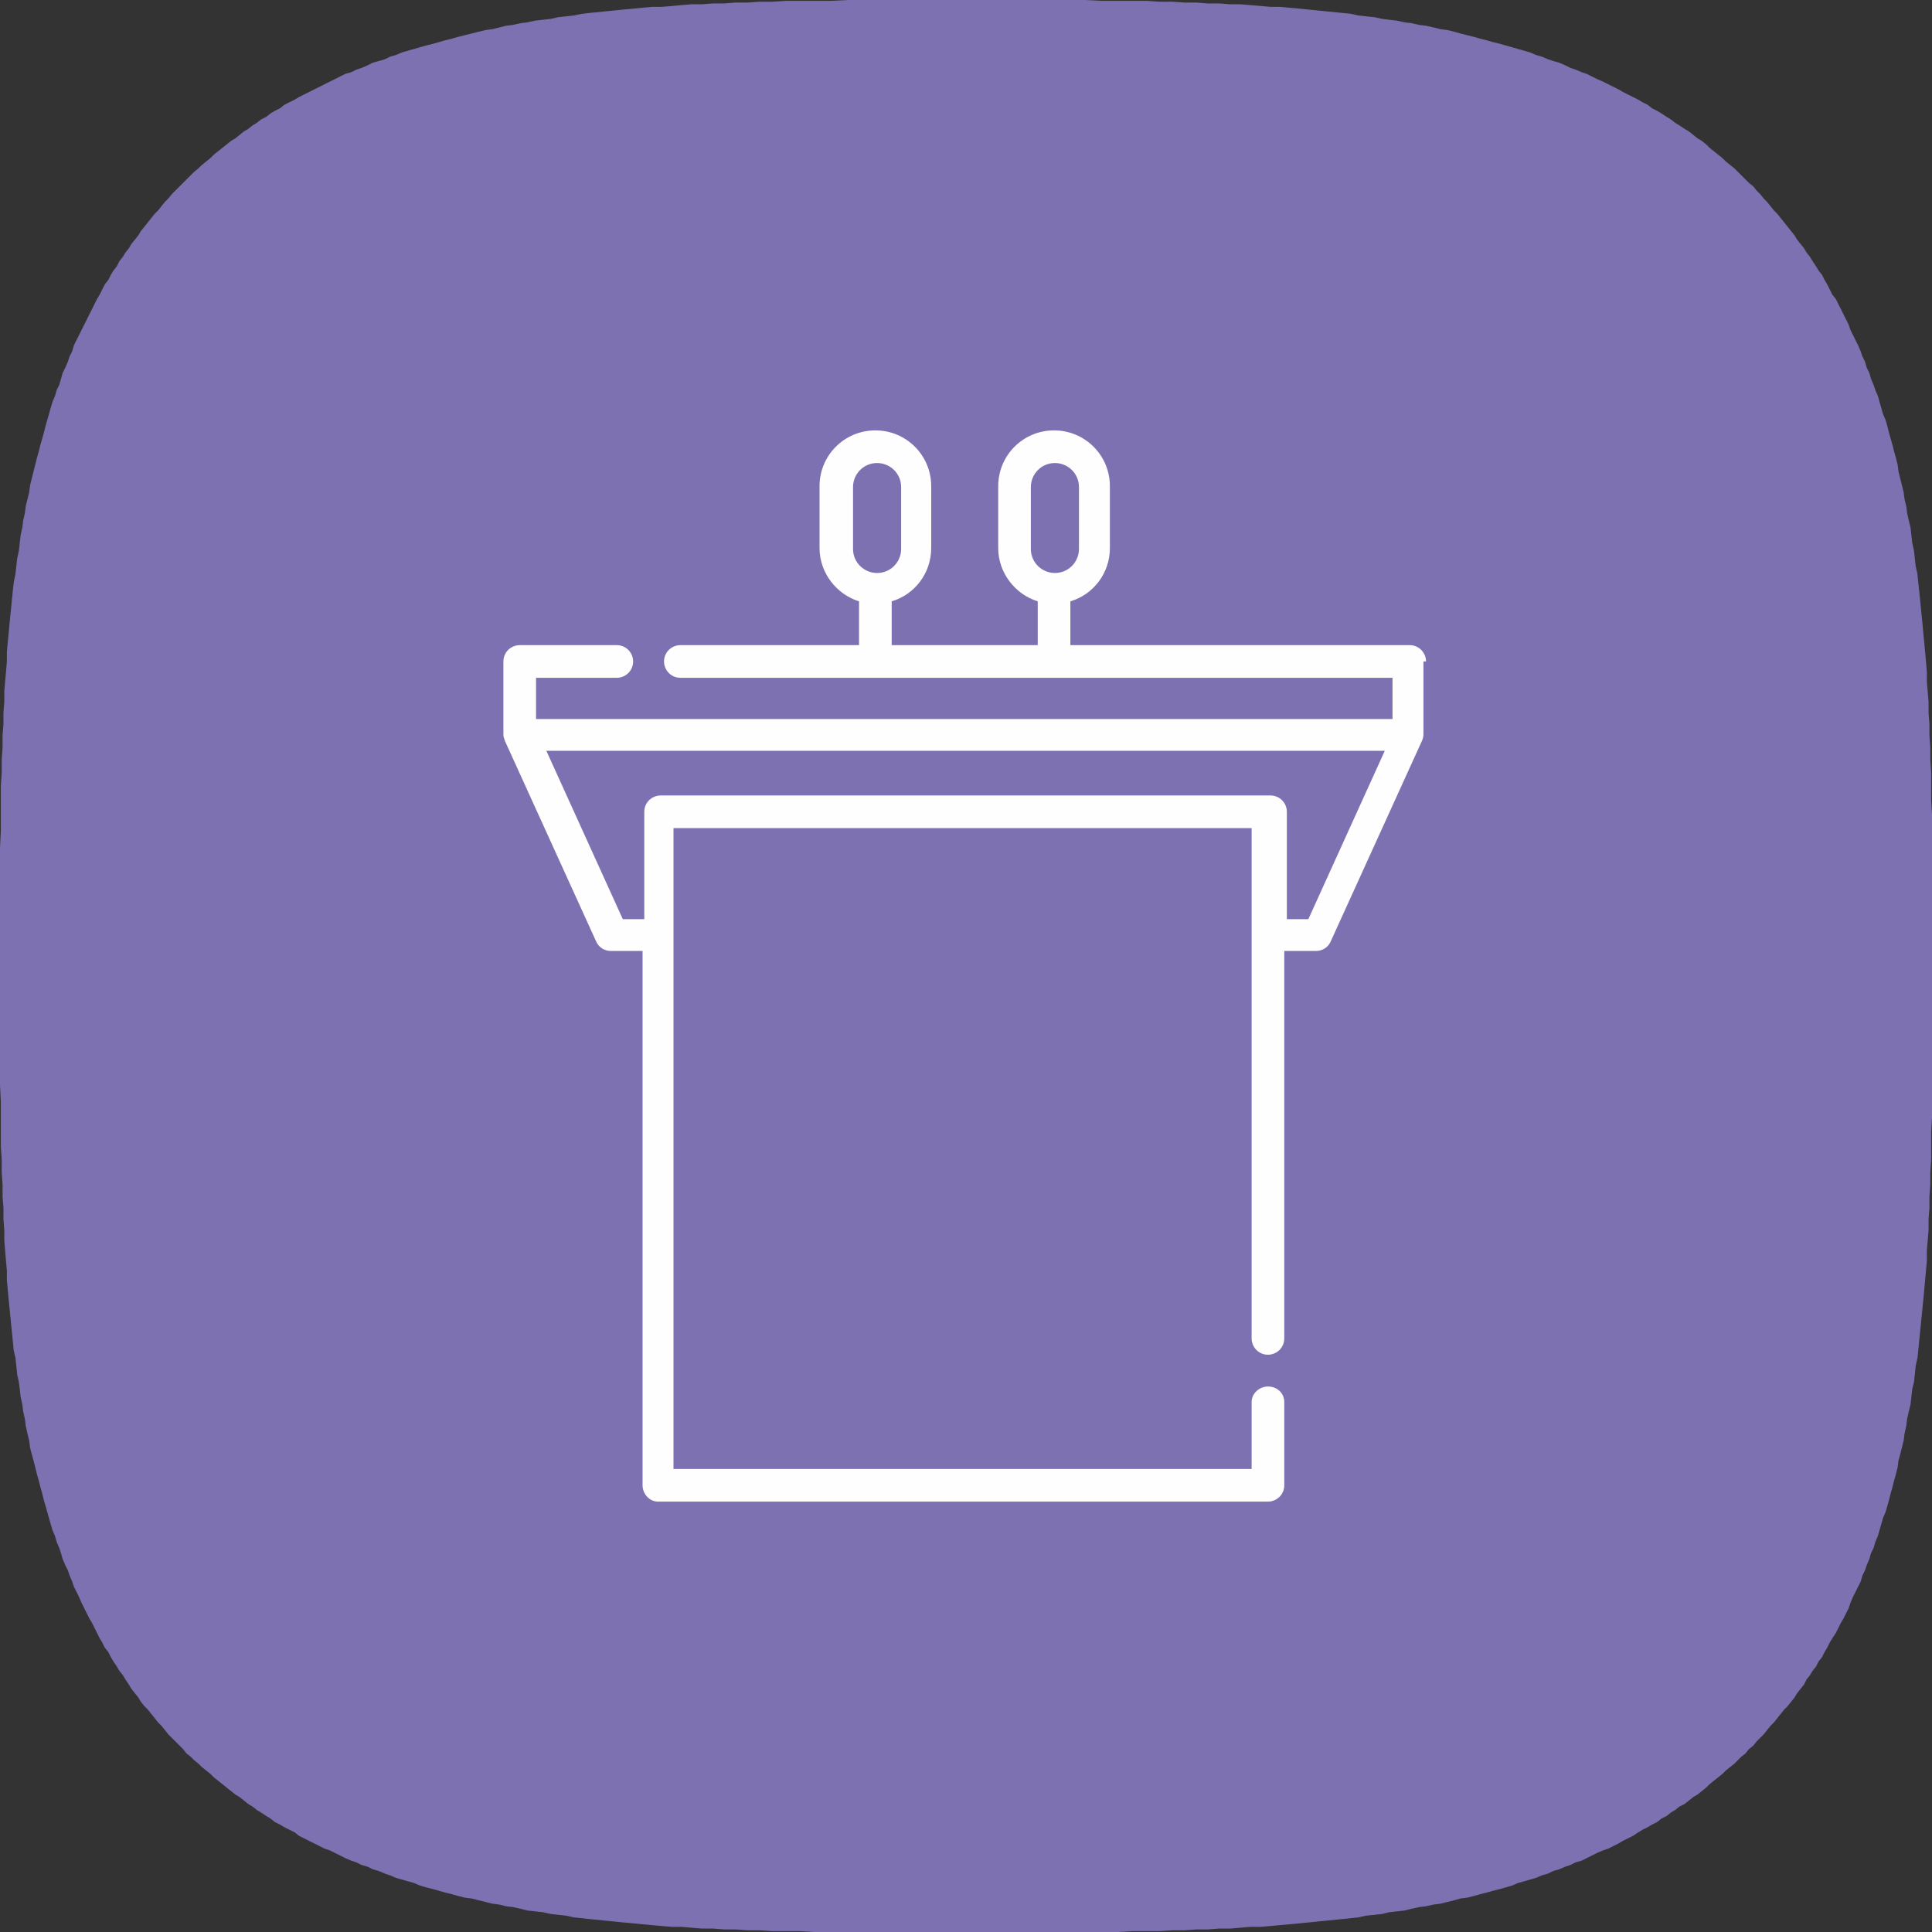
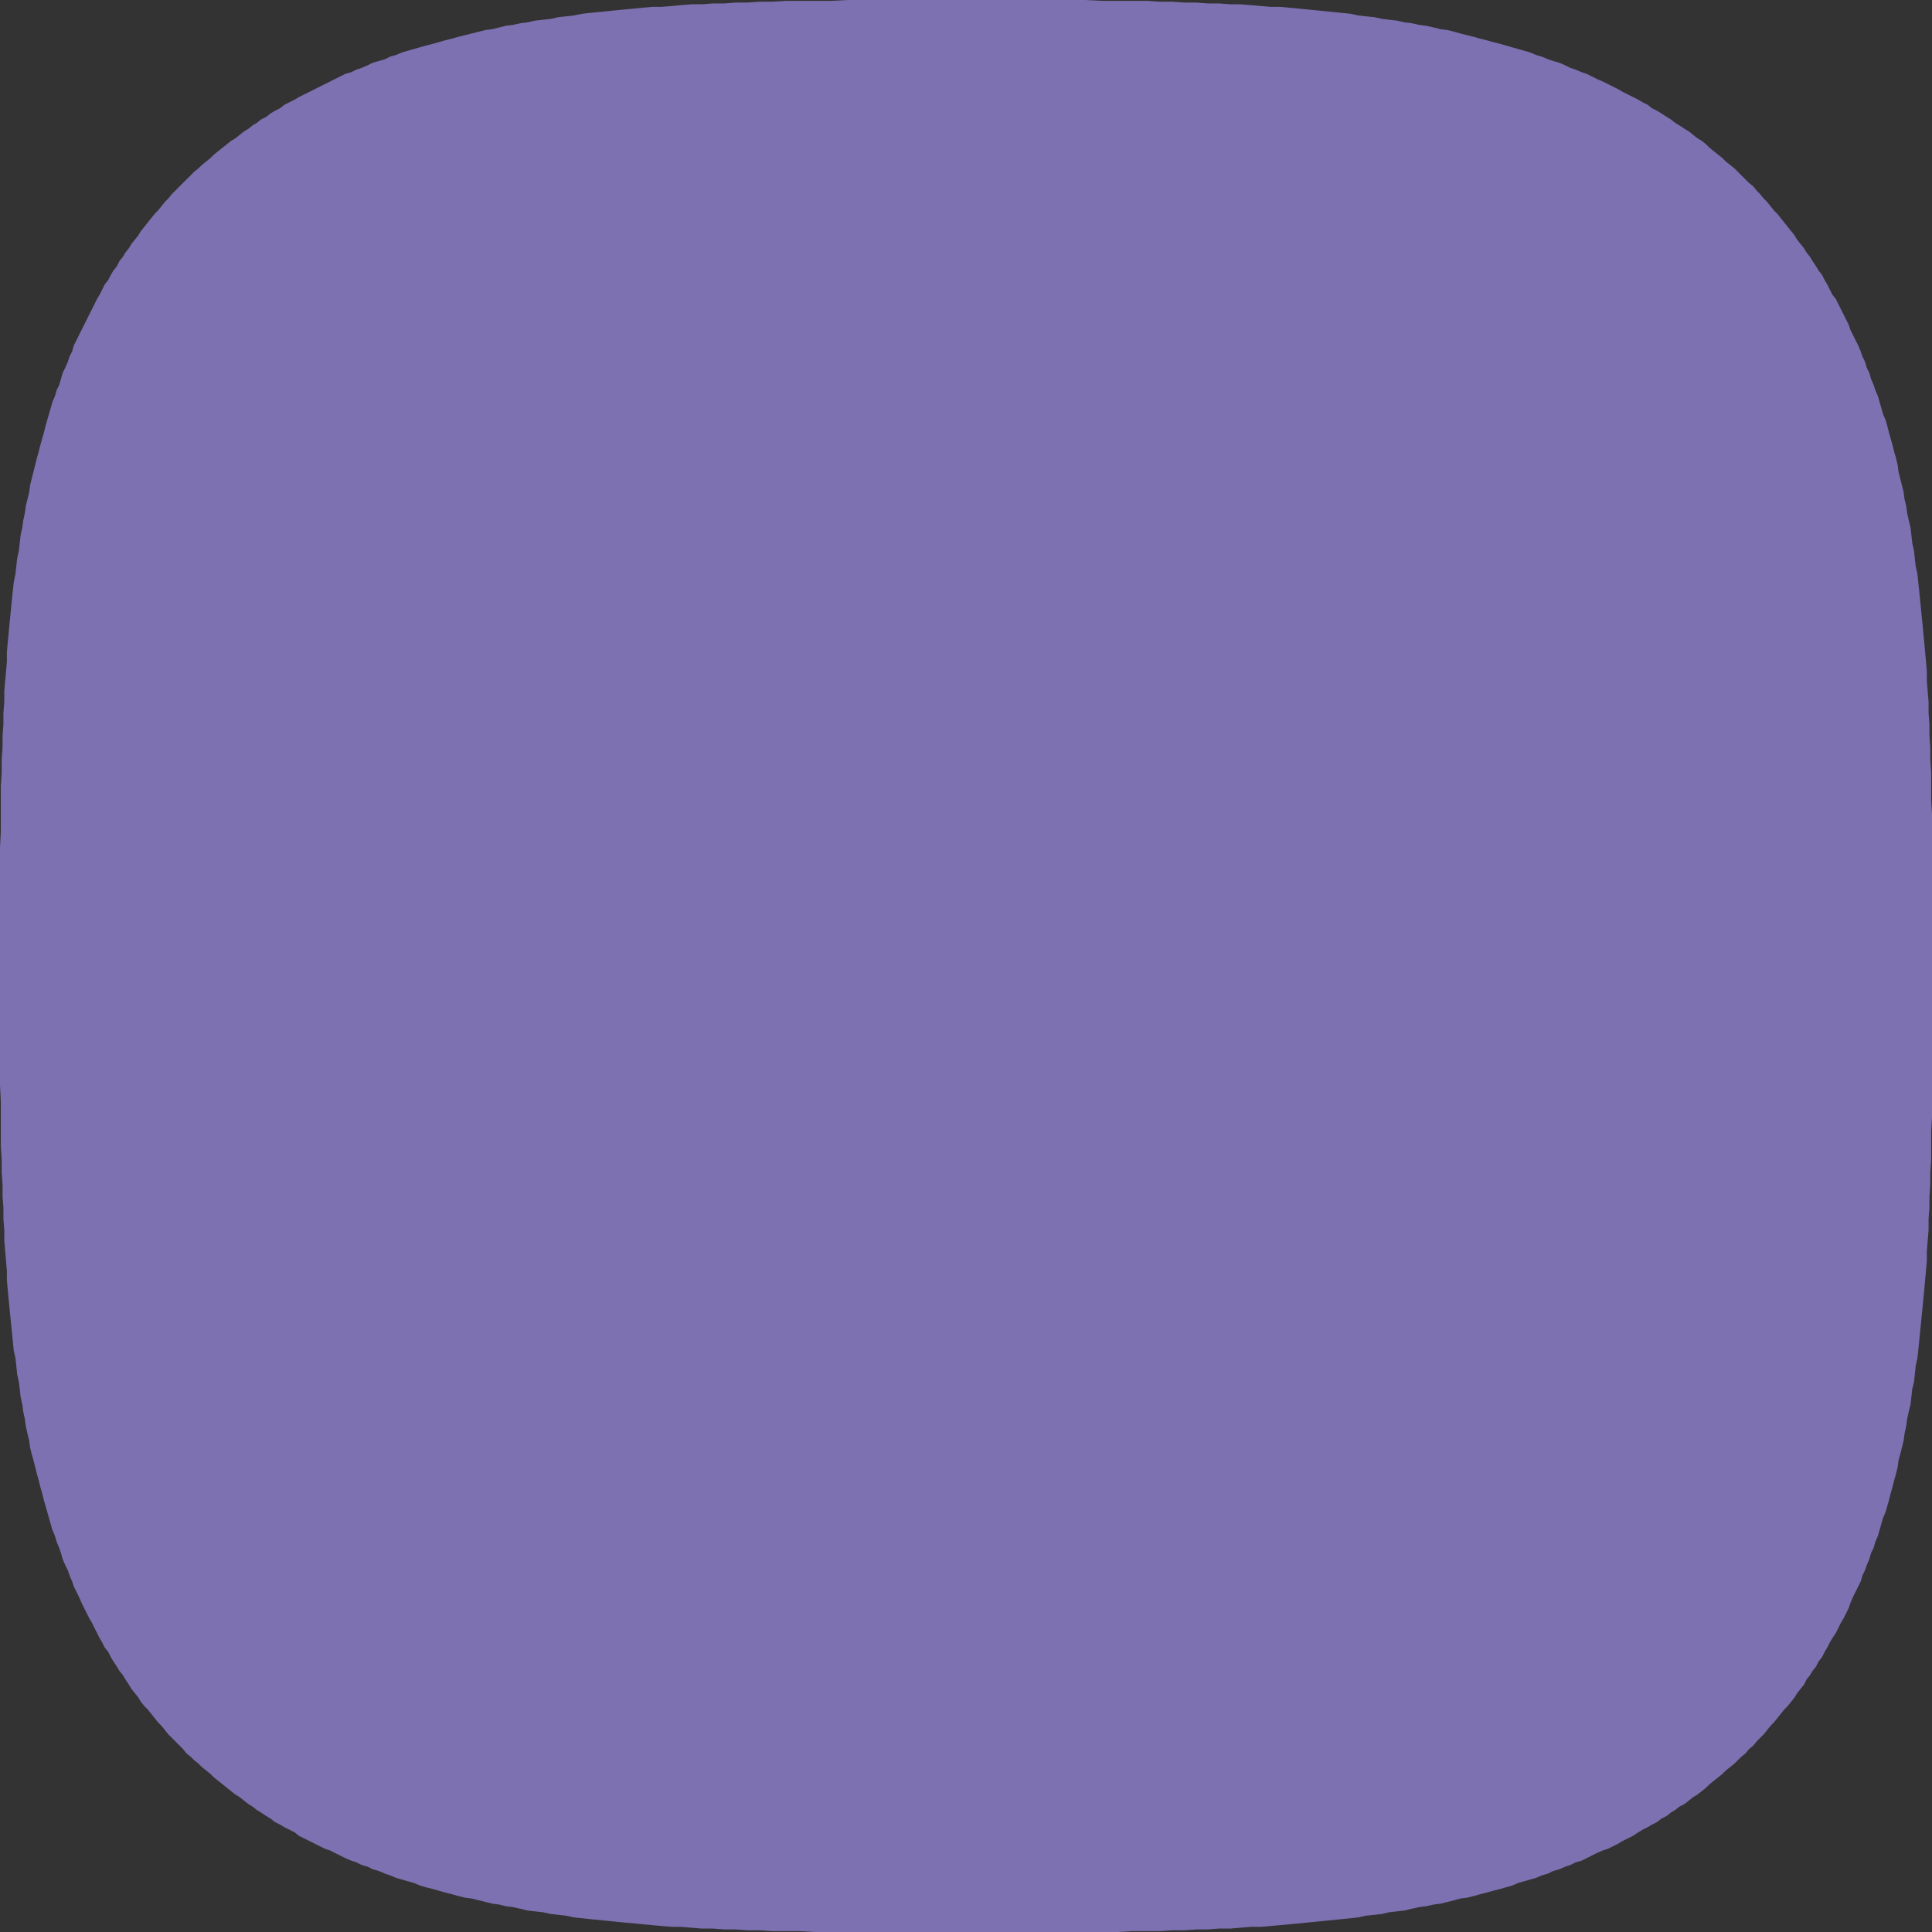
<svg xmlns="http://www.w3.org/2000/svg" xml:space="preserve" width="6.344mm" height="6.344mm" version="1.1" style="shape-rendering:geometricPrecision; text-rendering:geometricPrecision; image-rendering:optimizeQuality; fill-rule:evenodd; clip-rule:evenodd" viewBox="0 0 22.49 22.49">
  <rect x="0" y="0" width="22.49" height="22.49" fill="#333333" stroke="none" />
  <defs>
    <style type="text/css">
   
    .fil1 {fill:#FEFEFE}
    .fil0 {fill:#7E71B1;fill-rule:nonzero}
   
  </style>
  </defs>
  <g id="Слой_x0020_1">
    <g id="_2628690524608">
      <polygon class="fil0" points="22.49,11.25 22.49,11.84 22.49,12.15 22.49,12.41 22.49,12.63 22.49,12.83 22.49,13.01 22.48,13.18 22.48,13.35 22.48,13.5 22.47,13.65 22.47,13.79 22.46,13.93 22.46,14.06 22.45,14.19 22.45,14.32 22.44,14.44 22.43,14.56 22.43,14.68 22.42,14.79 22.41,14.9 22.4,15.01 22.39,15.12 22.38,15.22 22.37,15.32 22.36,15.42 22.35,15.52 22.34,15.62 22.33,15.72 22.32,15.81 22.3,15.9 22.29,16 22.28,16.09 22.26,16.17 22.25,16.26 22.24,16.35 22.22,16.43 22.2,16.52 22.19,16.6 22.17,16.69 22.16,16.77 22.14,16.85 22.12,16.93 22.1,17 22.09,17.08 22.07,17.16 22.05,17.23 22.03,17.31 22.01,17.38 21.99,17.46 21.97,17.53 21.95,17.6 21.92,17.67 21.9,17.74 21.88,17.81 21.86,17.88 21.83,17.95 21.81,18.02 21.78,18.08 21.76,18.15 21.73,18.22 21.71,18.28 21.68,18.34 21.66,18.41 21.63,18.47 21.6,18.53 21.57,18.59 21.54,18.66 21.52,18.72 21.49,18.78 21.46,18.84 21.43,18.89 21.4,18.95 21.37,19.01 21.33,19.07 21.3,19.12 21.27,19.18 21.24,19.23 21.21,19.29 21.17,19.34 21.14,19.4 21.1,19.45 21.07,19.5 21.03,19.55 21,19.61 20.96,19.66 20.92,19.71 20.89,19.76 20.85,19.81 20.81,19.86 20.77,19.9 20.73,19.95 20.69,20 20.65,20.05 20.61,20.09 20.57,20.14 20.53,20.19 20.49,20.23 20.45,20.27 20.41,20.32 20.36,20.36 20.32,20.41 20.27,20.45 20.23,20.49 20.19,20.53 20.14,20.57 20.09,20.61 20.05,20.65 20,20.69 19.95,20.73 19.9,20.77 19.86,20.81 19.81,20.85 19.76,20.89 19.71,20.92 19.66,20.96 19.61,21 19.55,21.03 19.5,21.07 19.45,21.1 19.4,21.14 19.34,21.17 19.29,21.21 19.23,21.24 19.18,21.27 19.12,21.3 19.07,21.33 19.01,21.37 18.95,21.4 18.89,21.43 18.84,21.46 18.78,21.49 18.72,21.52 18.66,21.54 18.59,21.57 18.53,21.6 18.47,21.63 18.41,21.66 18.34,21.68 18.28,21.71 18.22,21.73 18.15,21.76 18.08,21.78 18.02,21.81 17.95,21.83 17.88,21.86 17.81,21.88 17.74,21.9 17.67,21.92 17.6,21.95 17.53,21.97 17.46,21.99 17.38,22.01 17.31,22.03 17.23,22.05 17.16,22.07 17.08,22.09 17,22.1 16.93,22.12 16.85,22.14 16.77,22.16 16.69,22.17 16.6,22.19 16.52,22.2 16.43,22.22 16.35,22.24 16.26,22.25 16.17,22.26 16.09,22.28 16,22.29 15.9,22.3 15.81,22.32 15.72,22.33 15.62,22.34 15.52,22.35 15.42,22.36 15.32,22.37 15.22,22.38 15.12,22.39 15.01,22.4 14.9,22.41 14.79,22.42 14.68,22.43 14.56,22.43 14.44,22.44 14.32,22.45 14.19,22.45 14.06,22.46 13.93,22.46 13.79,22.47 13.65,22.47 13.5,22.48 13.35,22.48 13.18,22.48 13.01,22.49 12.83,22.49 12.63,22.49 12.41,22.49 12.15,22.49 11.84,22.49 11.25,22.49 10.65,22.49 10.34,22.49 10.09,22.49 9.87,22.49 9.67,22.49 9.48,22.49 9.31,22.48 9.15,22.48 8.99,22.48 8.84,22.47 8.7,22.47 8.56,22.46 8.43,22.46 8.3,22.45 8.17,22.45 8.05,22.44 7.93,22.43 7.82,22.43 7.7,22.42 7.59,22.41 7.48,22.4 7.38,22.39 7.27,22.38 7.17,22.37 7.07,22.36 6.97,22.35 6.87,22.34 6.78,22.33 6.68,22.32 6.59,22.3 6.5,22.29 6.41,22.28 6.32,22.26 6.23,22.25 6.14,22.24 6.06,22.22 5.97,22.2 5.89,22.19 5.81,22.17 5.73,22.16 5.65,22.14 5.57,22.12 5.49,22.1 5.41,22.09 5.33,22.07 5.26,22.05 5.18,22.03 5.11,22.01 5.04,21.99 4.96,21.97 4.89,21.95 4.82,21.92 4.75,21.9 4.68,21.88 4.61,21.86 4.54,21.83 4.48,21.81 4.41,21.78 4.34,21.76 4.28,21.73 4.21,21.71 4.15,21.68 4.09,21.66 4.02,21.63 3.96,21.6 3.9,21.57 3.84,21.54 3.78,21.52 3.72,21.49 3.66,21.46 3.6,21.43 3.54,21.4 3.48,21.37 3.43,21.33 3.37,21.3 3.31,21.27 3.26,21.24 3.2,21.21 3.15,21.17 3.1,21.14 3.04,21.1 2.99,21.07 2.94,21.03 2.89,21 2.84,20.96 2.79,20.92 2.74,20.89 2.69,20.85 2.64,20.81 2.59,20.77 2.54,20.73 2.49,20.69 2.45,20.65 2.4,20.61 2.35,20.57 2.31,20.53 2.26,20.49 2.22,20.45 2.17,20.41 2.13,20.36 2.09,20.32 2.04,20.27 2,20.23 1.96,20.19 1.92,20.14 1.88,20.09 1.84,20.05 1.8,20 1.76,19.95 1.72,19.9 1.68,19.86 1.64,19.81 1.61,19.76 1.57,19.71 1.53,19.66 1.5,19.61 1.46,19.55 1.43,19.5 1.39,19.45 1.36,19.4 1.32,19.34 1.29,19.29 1.26,19.23 1.22,19.18 1.19,19.12 1.16,19.07 1.13,19.01 1.1,18.95 1.07,18.89 1.04,18.84 1.01,18.78 0.98,18.72 0.95,18.66 0.92,18.59 0.89,18.53 0.86,18.47 0.84,18.41 0.81,18.34 0.79,18.28 0.76,18.22 0.73,18.15 0.71,18.08 0.69,18.02 0.66,17.95 0.64,17.88 0.61,17.81 0.59,17.74 0.57,17.67 0.55,17.6 0.53,17.53 0.51,17.46 0.49,17.38 0.47,17.31 0.45,17.23 0.43,17.16 0.41,17.08 0.39,17 0.37,16.93 0.35,16.85 0.34,16.77 0.32,16.69 0.3,16.6 0.29,16.52 0.27,16.43 0.26,16.35 0.24,16.26 0.23,16.17 0.22,16.09 0.2,16 0.19,15.9 0.18,15.81 0.16,15.72 0.15,15.62 0.14,15.52 0.13,15.42 0.12,15.32 0.11,15.22 0.1,15.12 0.09,15.01 0.08,14.9 0.08,14.79 0.07,14.68 0.06,14.56 0.05,14.44 0.05,14.32 0.04,14.19 0.04,14.06 0.03,13.93 0.03,13.79 0.02,13.65 0.02,13.5 0.01,13.35 0.01,13.18 0.01,13.01 0.01,12.83 0,12.63 0,12.41 0,12.15 0,11.84 -0,11.25 0,10.65 0,10.34 0,10.09 0,9.87 0.01,9.67 0.01,9.48 0.01,9.31 0.01,9.15 0.02,8.99 0.02,8.84 0.03,8.7 0.03,8.56 0.04,8.43 0.04,8.3 0.05,8.17 0.05,8.05 0.06,7.93 0.07,7.82 0.08,7.7 0.08,7.59 0.09,7.48 0.1,7.38 0.11,7.27 0.12,7.17 0.13,7.07 0.14,6.97 0.15,6.87 0.16,6.78 0.18,6.68 0.19,6.59 0.2,6.5 0.22,6.41 0.23,6.32 0.24,6.23 0.26,6.14 0.27,6.06 0.29,5.97 0.3,5.89 0.32,5.81 0.34,5.73 0.35,5.65 0.37,5.57 0.39,5.49 0.41,5.41 0.43,5.33 0.45,5.26 0.47,5.18 0.49,5.11 0.51,5.04 0.53,4.96 0.55,4.89 0.57,4.82 0.59,4.75 0.61,4.68 0.64,4.61 0.66,4.54 0.69,4.48 0.71,4.41 0.73,4.34 0.76,4.28 0.79,4.21 0.81,4.15 0.84,4.09 0.86,4.02 0.89,3.96 0.92,3.9 0.95,3.84 0.98,3.78 1.01,3.72 1.04,3.66 1.07,3.6 1.1,3.54 1.13,3.48 1.16,3.43 1.19,3.37 1.22,3.31 1.26,3.26 1.29,3.2 1.32,3.15 1.36,3.1 1.39,3.04 1.43,2.99 1.46,2.94 1.5,2.89 1.53,2.84 1.57,2.79 1.61,2.74 1.64,2.69 1.68,2.64 1.72,2.59 1.76,2.54 1.8,2.49 1.84,2.45 1.88,2.4 1.92,2.35 1.96,2.31 2,2.26 2.04,2.22 2.09,2.17 2.13,2.13 2.17,2.09 2.22,2.04 2.26,2 2.31,1.96 2.35,1.92 2.4,1.88 2.45,1.84 2.49,1.8 2.54,1.76 2.59,1.72 2.64,1.68 2.69,1.64 2.74,1.61 2.79,1.57 2.84,1.53 2.89,1.5 2.94,1.46 2.99,1.43 3.04,1.39 3.1,1.36 3.15,1.32 3.2,1.29 3.26,1.26 3.31,1.22 3.37,1.19 3.43,1.16 3.48,1.13 3.54,1.1 3.6,1.07 3.66,1.04 3.72,1.01 3.78,0.98 3.84,0.95 3.9,0.92 3.96,0.89 4.02,0.86 4.09,0.84 4.15,0.81 4.21,0.79 4.28,0.76 4.34,0.73 4.41,0.71 4.48,0.69 4.54,0.66 4.61,0.64 4.68,0.61 4.75,0.59 4.82,0.57 4.89,0.55 4.96,0.53 5.04,0.51 5.11,0.49 5.18,0.47 5.26,0.45 5.33,0.43 5.41,0.41 5.49,0.39 5.57,0.37 5.65,0.35 5.73,0.34 5.81,0.32 5.89,0.3 5.97,0.29 6.06,0.27 6.14,0.26 6.23,0.24 6.32,0.23 6.41,0.22 6.5,0.2 6.59,0.19 6.68,0.18 6.78,0.16 6.87,0.15 6.97,0.14 7.07,0.13 7.17,0.12 7.27,0.11 7.38,0.1 7.48,0.09 7.59,0.08 7.7,0.08 7.82,0.07 7.93,0.06 8.05,0.05 8.17,0.05 8.3,0.04 8.43,0.04 8.56,0.03 8.7,0.03 8.84,0.02 8.99,0.02 9.15,0.01 9.31,0.01 9.48,0.01 9.67,0.01 9.87,0 10.09,0 10.34,0 10.65,0 11.25,0 11.84,0 12.15,0 12.41,0 12.63,0 12.83,0.01 13.01,0.01 13.18,0.01 13.35,0.01 13.5,0.02 13.65,0.02 13.79,0.03 13.93,0.03 14.06,0.04 14.19,0.04 14.32,0.05 14.44,0.05 14.56,0.06 14.68,0.07 14.79,0.08 14.9,0.08 15.01,0.09 15.12,0.1 15.22,0.11 15.32,0.12 15.42,0.13 15.52,0.14 15.62,0.15 15.72,0.16 15.81,0.18 15.9,0.19 16,0.2 16.09,0.22 16.17,0.23 16.26,0.24 16.35,0.26 16.43,0.27 16.52,0.29 16.6,0.3 16.69,0.32 16.77,0.34 16.85,0.35 16.93,0.37 17,0.39 17.08,0.41 17.16,0.43 17.23,0.45 17.31,0.47 17.38,0.49 17.46,0.51 17.53,0.53 17.6,0.55 17.67,0.57 17.74,0.59 17.81,0.61 17.88,0.64 17.95,0.66 18.02,0.69 18.08,0.71 18.15,0.73 18.22,0.76 18.28,0.79 18.34,0.81 18.41,0.84 18.47,0.86 18.53,0.89 18.59,0.92 18.66,0.95 18.72,0.98 18.78,1.01 18.84,1.04 18.89,1.07 18.95,1.1 19.01,1.13 19.07,1.16 19.12,1.19 19.18,1.22 19.23,1.26 19.29,1.29 19.34,1.32 19.4,1.36 19.45,1.39 19.5,1.43 19.55,1.46 19.61,1.5 19.66,1.53 19.71,1.57 19.76,1.61 19.81,1.64 19.86,1.68 19.9,1.72 19.95,1.76 20,1.8 20.05,1.84 20.09,1.88 20.14,1.92 20.19,1.96 20.23,2 20.27,2.04 20.32,2.09 20.36,2.13 20.41,2.17 20.45,2.22 20.49,2.26 20.53,2.31 20.57,2.35 20.61,2.4 20.65,2.45 20.69,2.49 20.73,2.54 20.77,2.59 20.81,2.64 20.85,2.69 20.89,2.74 20.92,2.79 20.96,2.84 21,2.89 21.03,2.94 21.07,2.99 21.1,3.04 21.14,3.1 21.17,3.15 21.21,3.2 21.24,3.26 21.27,3.31 21.3,3.37 21.33,3.43 21.37,3.48 21.4,3.54 21.43,3.6 21.46,3.66 21.49,3.72 21.52,3.78 21.54,3.84 21.57,3.9 21.6,3.96 21.63,4.02 21.66,4.09 21.68,4.15 21.71,4.21 21.73,4.28 21.76,4.34 21.78,4.41 21.81,4.48 21.83,4.54 21.86,4.61 21.88,4.68 21.9,4.75 21.92,4.82 21.95,4.89 21.97,4.96 21.99,5.04 22.01,5.11 22.03,5.18 22.05,5.26 22.07,5.33 22.09,5.41 22.1,5.49 22.12,5.57 22.14,5.65 22.16,5.73 22.17,5.81 22.19,5.89 22.2,5.97 22.22,6.06 22.24,6.14 22.25,6.23 22.26,6.32 22.28,6.41 22.29,6.5 22.3,6.59 22.32,6.68 22.33,6.78 22.34,6.87 22.35,6.97 22.36,7.07 22.37,7.17 22.38,7.27 22.39,7.38 22.4,7.48 22.41,7.59 22.42,7.7 22.43,7.82 22.43,7.93 22.44,8.05 22.45,8.17 22.45,8.3 22.46,8.43 22.46,8.56 22.47,8.7 22.47,8.84 22.48,8.99 22.48,9.15 22.48,9.31 22.49,9.48 22.49,9.67 22.49,9.87 22.49,10.09 22.49,10.34 22.49,10.65 " />
-       <path class="fil1" d="M16.6 7.7c0,-0.1 -0.08,-0.19 -0.19,-0.19l-3.95 0 0 -0.51c0.27,-0.08 0.46,-0.33 0.46,-0.62l0 -0.72c0,-0.36 -0.29,-0.65 -0.65,-0.65 -0.36,0 -0.65,0.29 -0.65,0.65l0 0.72c0,0.29 0.2,0.54 0.46,0.62l0 0.51 -1.7 0 0 -0.51c0.27,-0.08 0.46,-0.33 0.46,-0.62l0 -0.72c0,-0.36 -0.29,-0.65 -0.65,-0.65 -0.36,0 -0.65,0.29 -0.65,0.65l0 0.72c0,0.29 0.2,0.54 0.46,0.62l0 0.51 -2.08 0c-0.1,0 -0.19,0.08 -0.19,0.19 0,0.1 0.08,0.19 0.19,0.19l8.29 0 0 0.48 -9.97 0 0 -0.48 0.94 0c0.1,0 0.19,-0.08 0.19,-0.19 0,-0.1 -0.08,-0.19 -0.19,-0.19l-1.13 0c-0.1,0 -0.19,0.08 -0.19,0.19l0 0.85c0,0.03 0.01,0.05 0.02,0.08 0,0 0,0 0,0l1.06 2.33c0.03,0.07 0.1,0.11 0.17,0.11l0.37 0 0 6.22c0,0.1 0.08,0.19 0.18,0.19l7.1 0c0.1,0 0.19,-0.08 0.19,-0.19l0 -0.97c0,-0.1 -0.08,-0.18 -0.19,-0.18 -0.1,0 -0.19,0.08 -0.19,0.18l0 0.78 -6.73 0 0 -7.46 6.73 0 0 5.94c0,0.1 0.08,0.19 0.19,0.19 0.1,0 0.19,-0.08 0.19,-0.19l0 -4.51 0.37 0c0.07,0 0.14,-0.04 0.17,-0.11l1.06 -2.33 0 0c0.01,-0.02 0.02,-0.05 0.02,-0.08l0 -0.85zm-4.6 -1.31l0 -0.72c0,-0.15 0.12,-0.28 0.28,-0.28 0.15,0 0.28,0.12 0.28,0.28l0 0.72c0,0.15 -0.12,0.28 -0.28,0.28 -0.15,0 -0.28,-0.12 -0.28,-0.28zm-2.07 0l0 -0.72c0,-0.15 0.12,-0.28 0.28,-0.28 0.15,0 0.28,0.12 0.28,0.28l0 0.72c0,0.15 -0.12,0.28 -0.28,0.28 -0.15,0 -0.28,-0.12 -0.28,-0.28zm5.3 4.31l-0.25 0 0 -1.25c0,-0.1 -0.08,-0.19 -0.19,-0.19l-7.1 0c-0.1,0 -0.19,0.08 -0.19,0.19l0 1.25 -0.25 0 -0.89 -1.96 9.76 0 -0.89 1.96z" />
    </g>
  </g>
</svg>